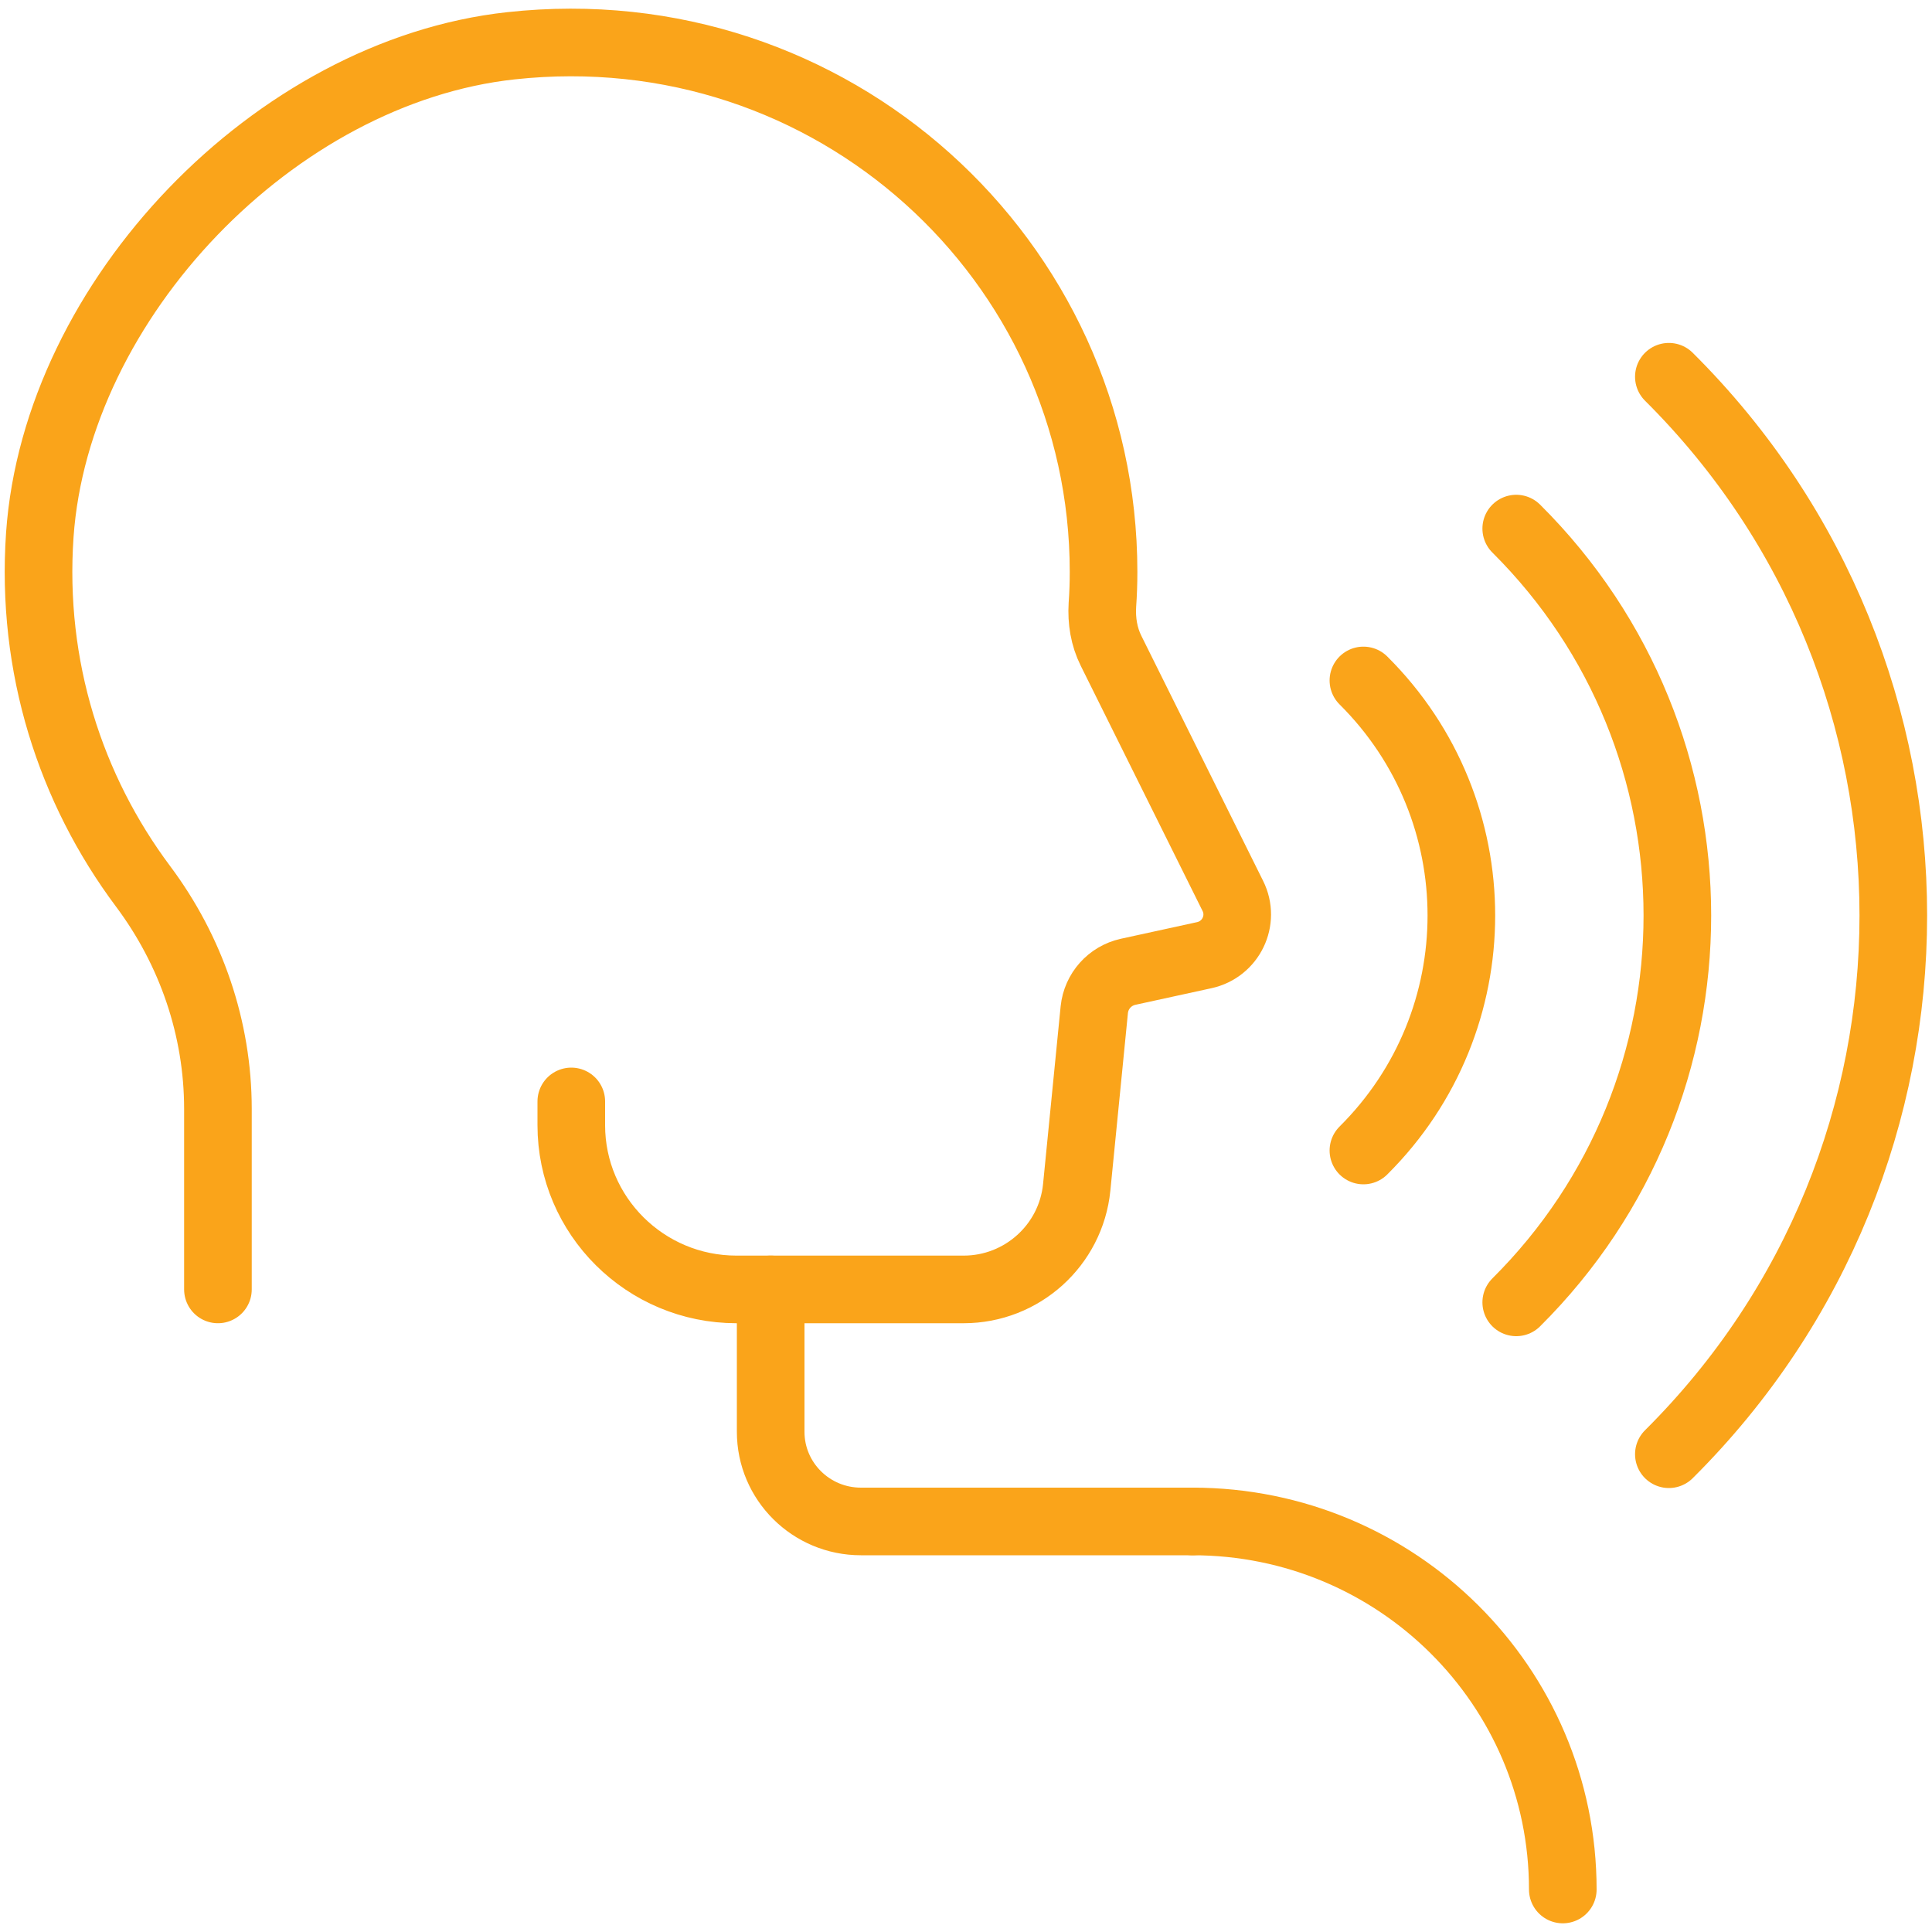
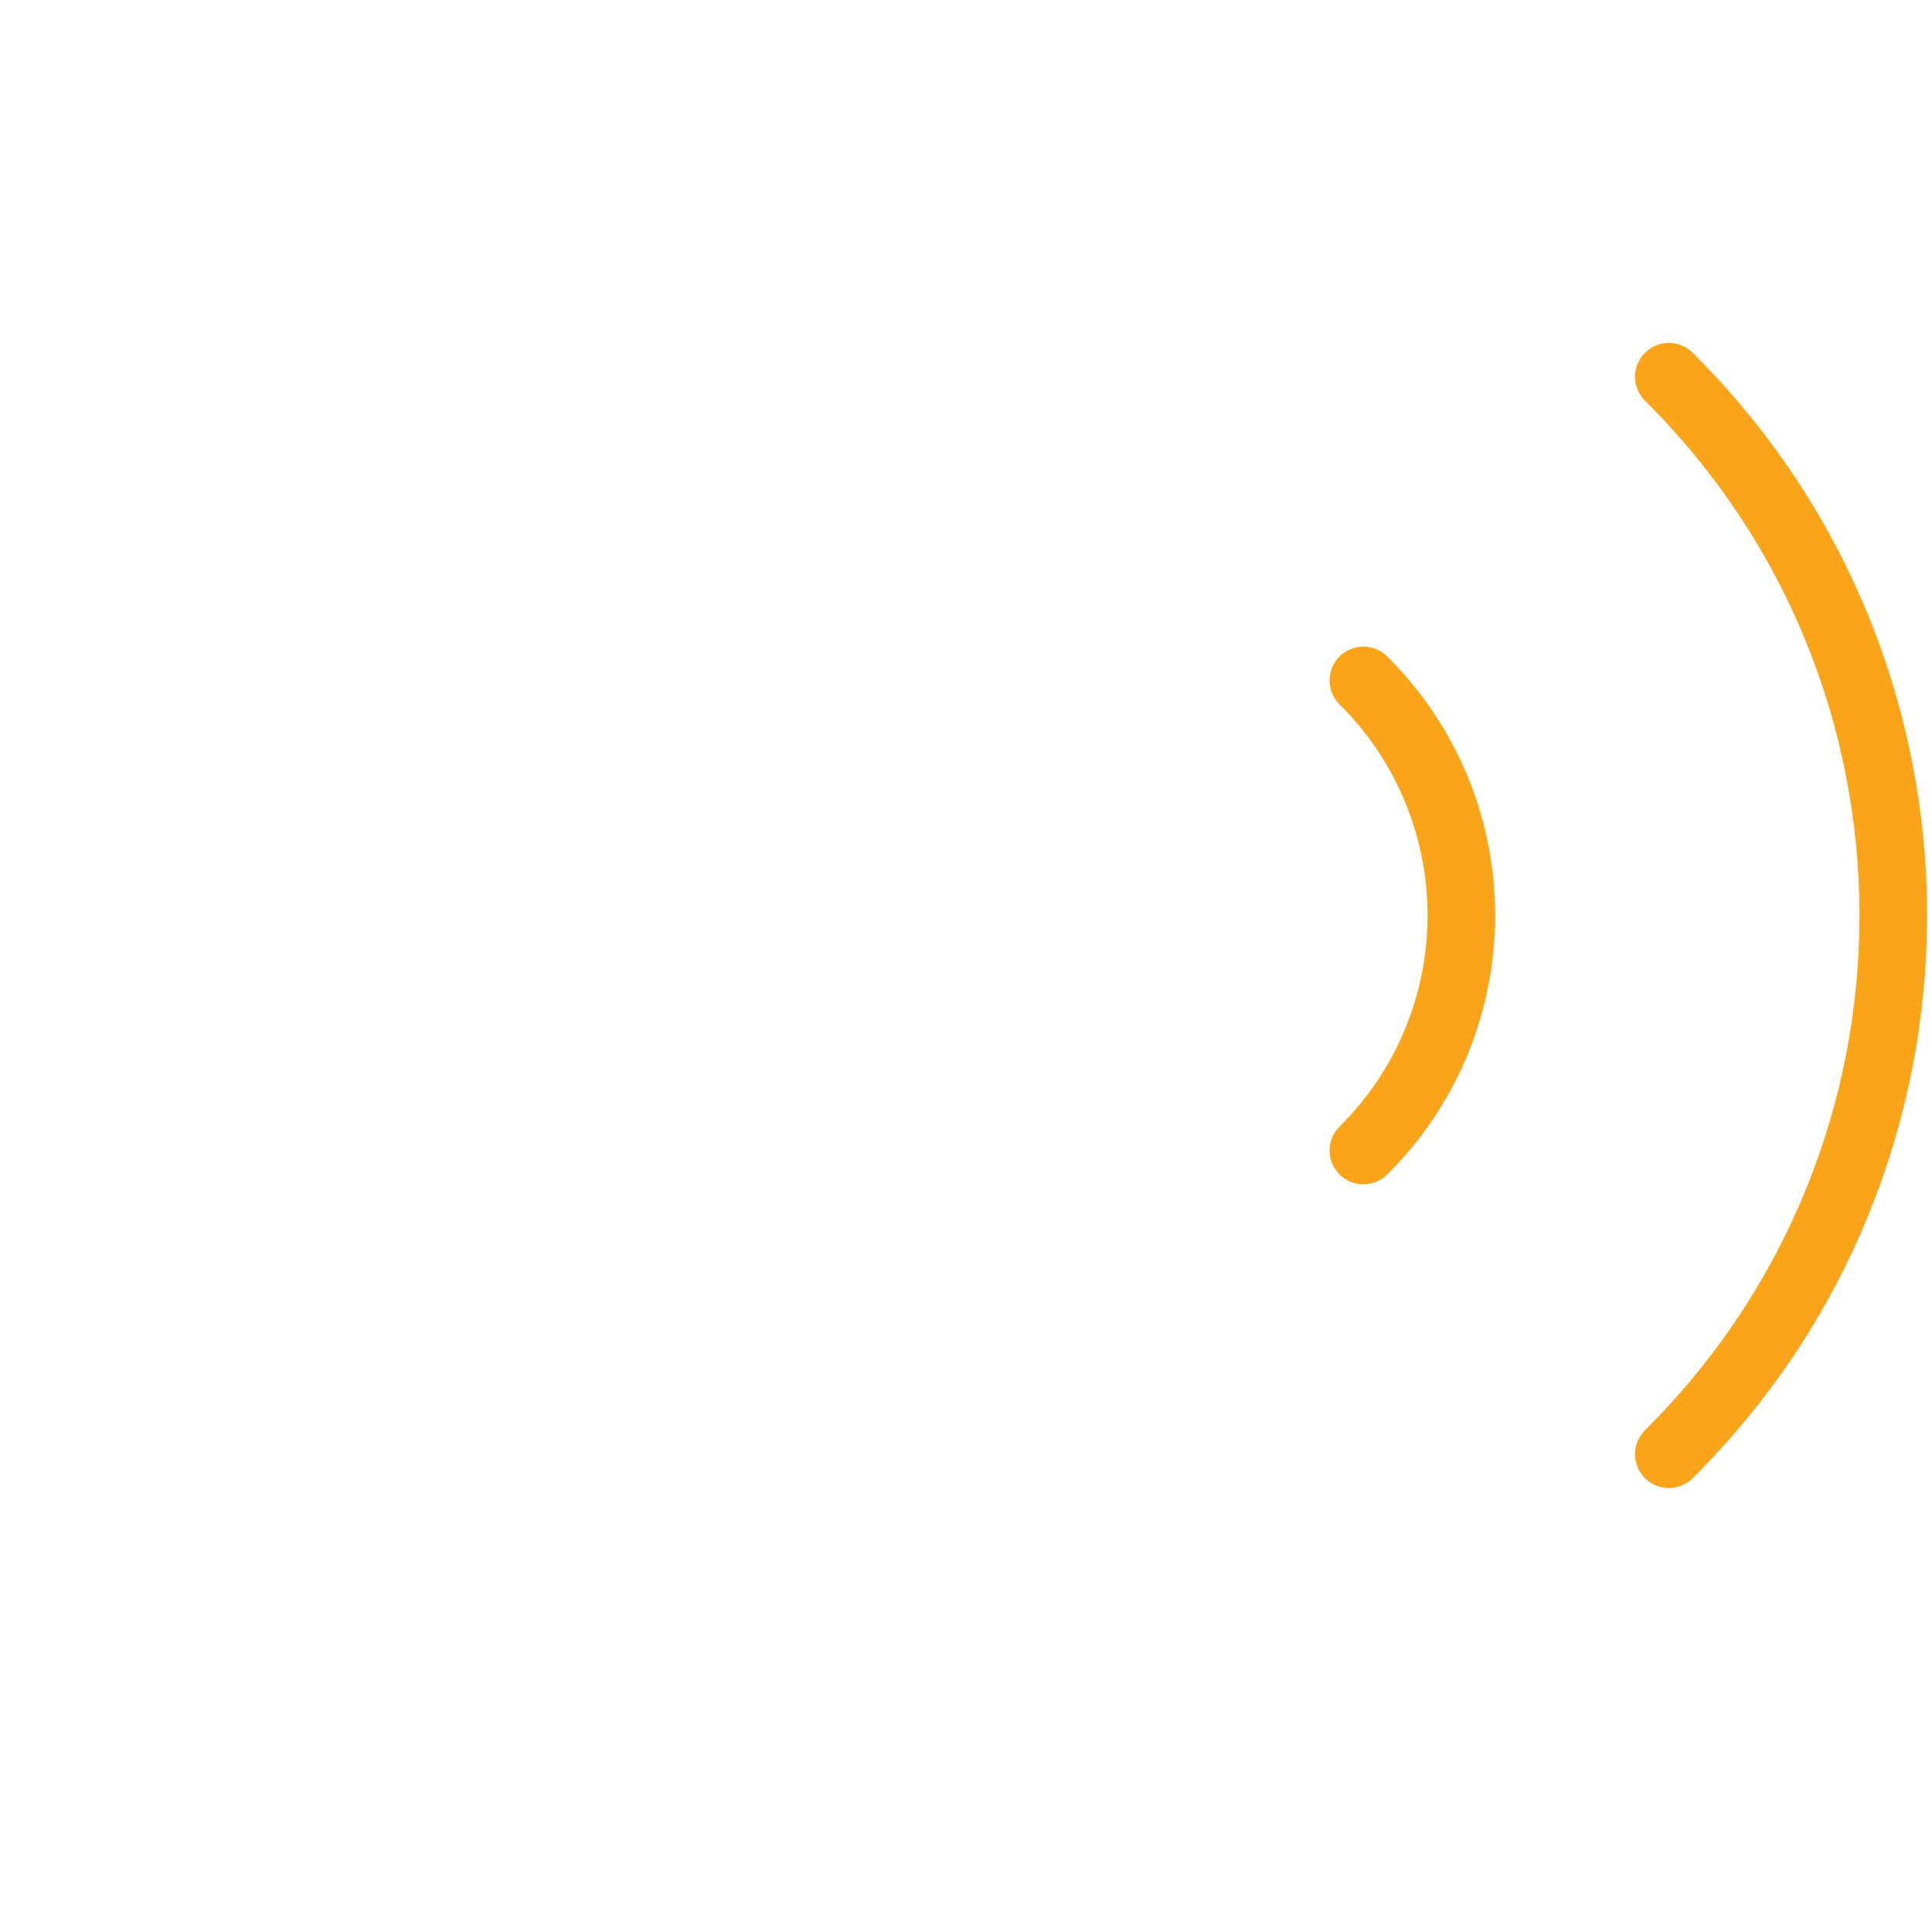
<svg xmlns="http://www.w3.org/2000/svg" id="uuid-016a9df2-e28a-48e7-b5e3-b44fc461ccfa" width="100" height="100" viewBox="0 0 100 100">
  <defs>
    <style>.uuid-4cd604ce-0746-4bf3-b223-6fb0697fc499{fill:none;stroke:#faa41a;stroke-linecap:round;stroke-linejoin:round;stroke-width:3.5px;}</style>
  </defs>
-   <path class="uuid-4cd604ce-0746-4bf3-b223-6fb0697fc499" d="m11.28,66.74v-9.34c0-4.16-1.38-8.19-3.88-11.53-3.75-5.02-5.81-11.35-5.34-18.18C2.91,15.5,14.23,3.7,26.44,2.37c16.62-1.82,30.68,11.08,30.68,27.23,0,.58-.02,1.15-.06,1.71-.05.82.08,1.64.45,2.38l6.3,12.68c.63,1.26-.1,2.77-1.48,3.07l-3.94.86c-.95.21-1.65,1-1.75,1.96l-.91,9.2c-.3,2.99-2.83,5.28-5.85,5.28h-11.76c-4.72,0-8.55-3.81-8.55-8.5v-1.23" />
  <path class="uuid-4cd604ce-0746-4bf3-b223-6fb0697fc499" d="m70.57,35.22c6.76,6.72,6.76,17.61,0,24.33" />
-   <path class="uuid-4cd604ce-0746-4bf3-b223-6fb0697fc499" d="m78.48,27.36c11.12,11.06,11.12,28.99,0,40.05" />
  <path class="uuid-4cd604ce-0746-4bf3-b223-6fb0697fc499" d="m86.38,19.5c15.49,15.4,15.49,40.37,0,55.77" />
-   <path class="uuid-4cd604ce-0746-4bf3-b223-6fb0697fc499" d="m39.89,66.74v7.37c0,2.56,2.09,4.64,4.67,4.64h17.18" />
-   <path class="uuid-4cd604ce-0746-4bf3-b223-6fb0697fc499" d="m61.73,78.75c10.58,0,19.16,8.53,19.16,19.05" />
</svg>